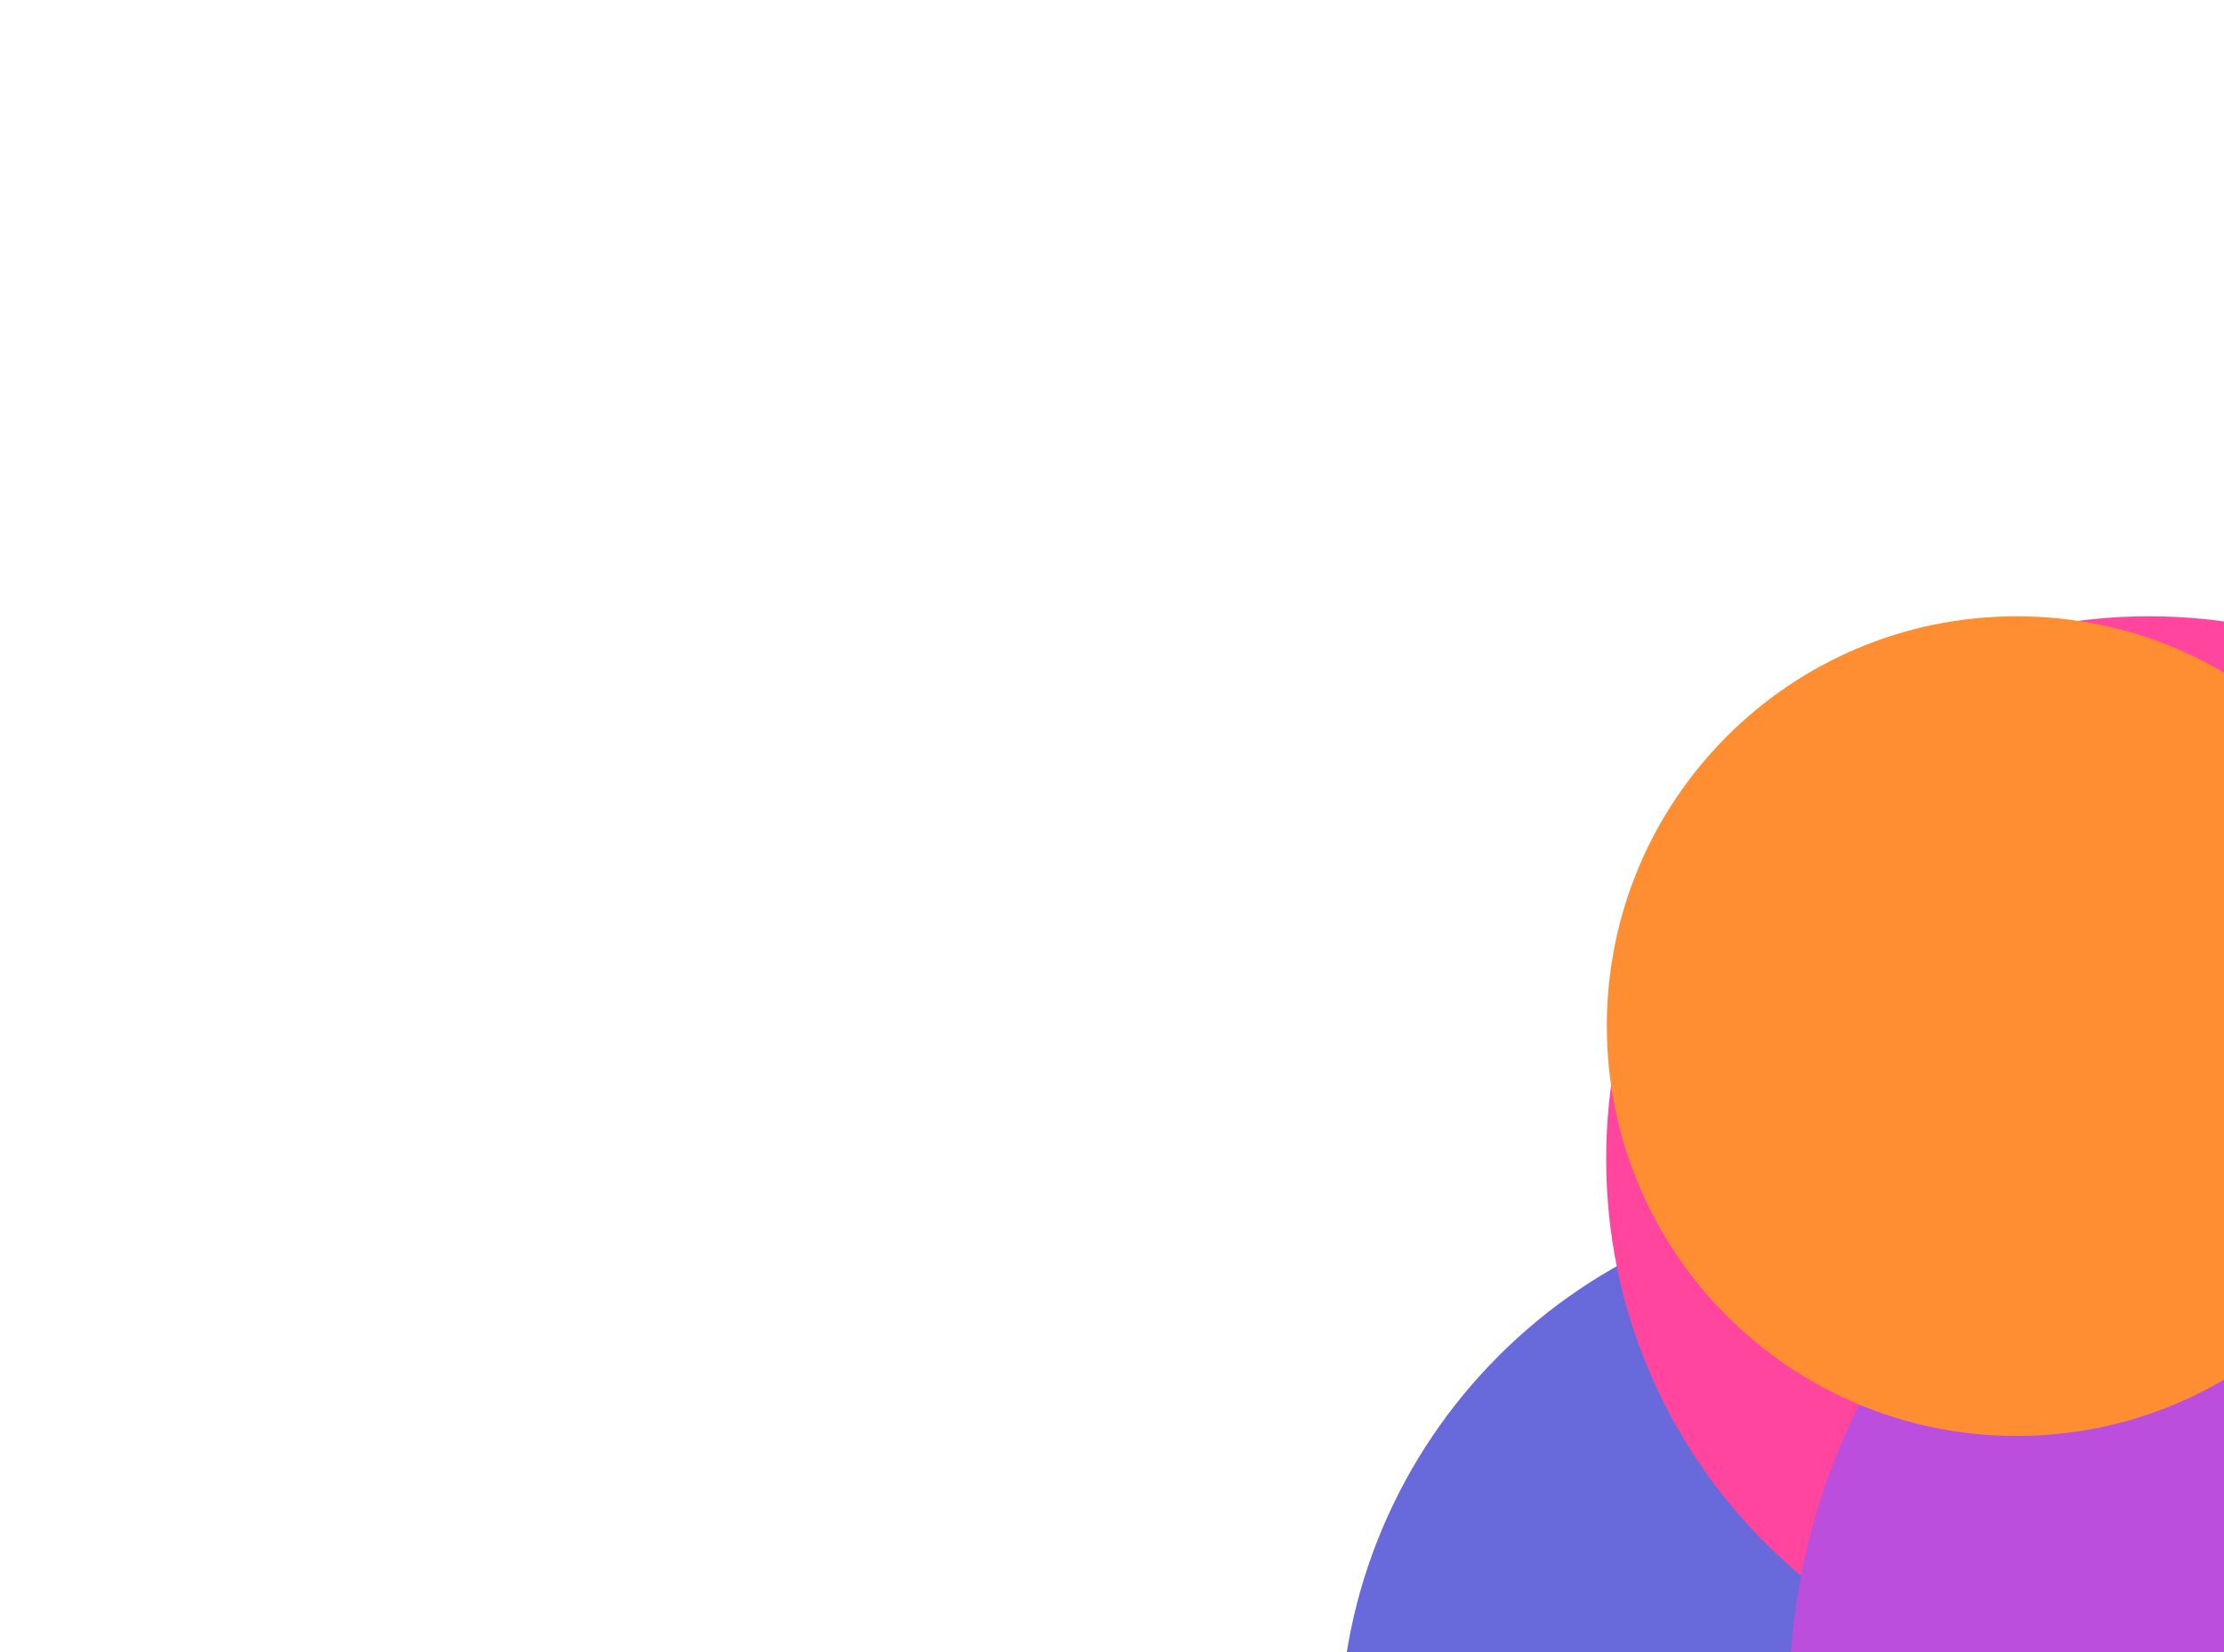
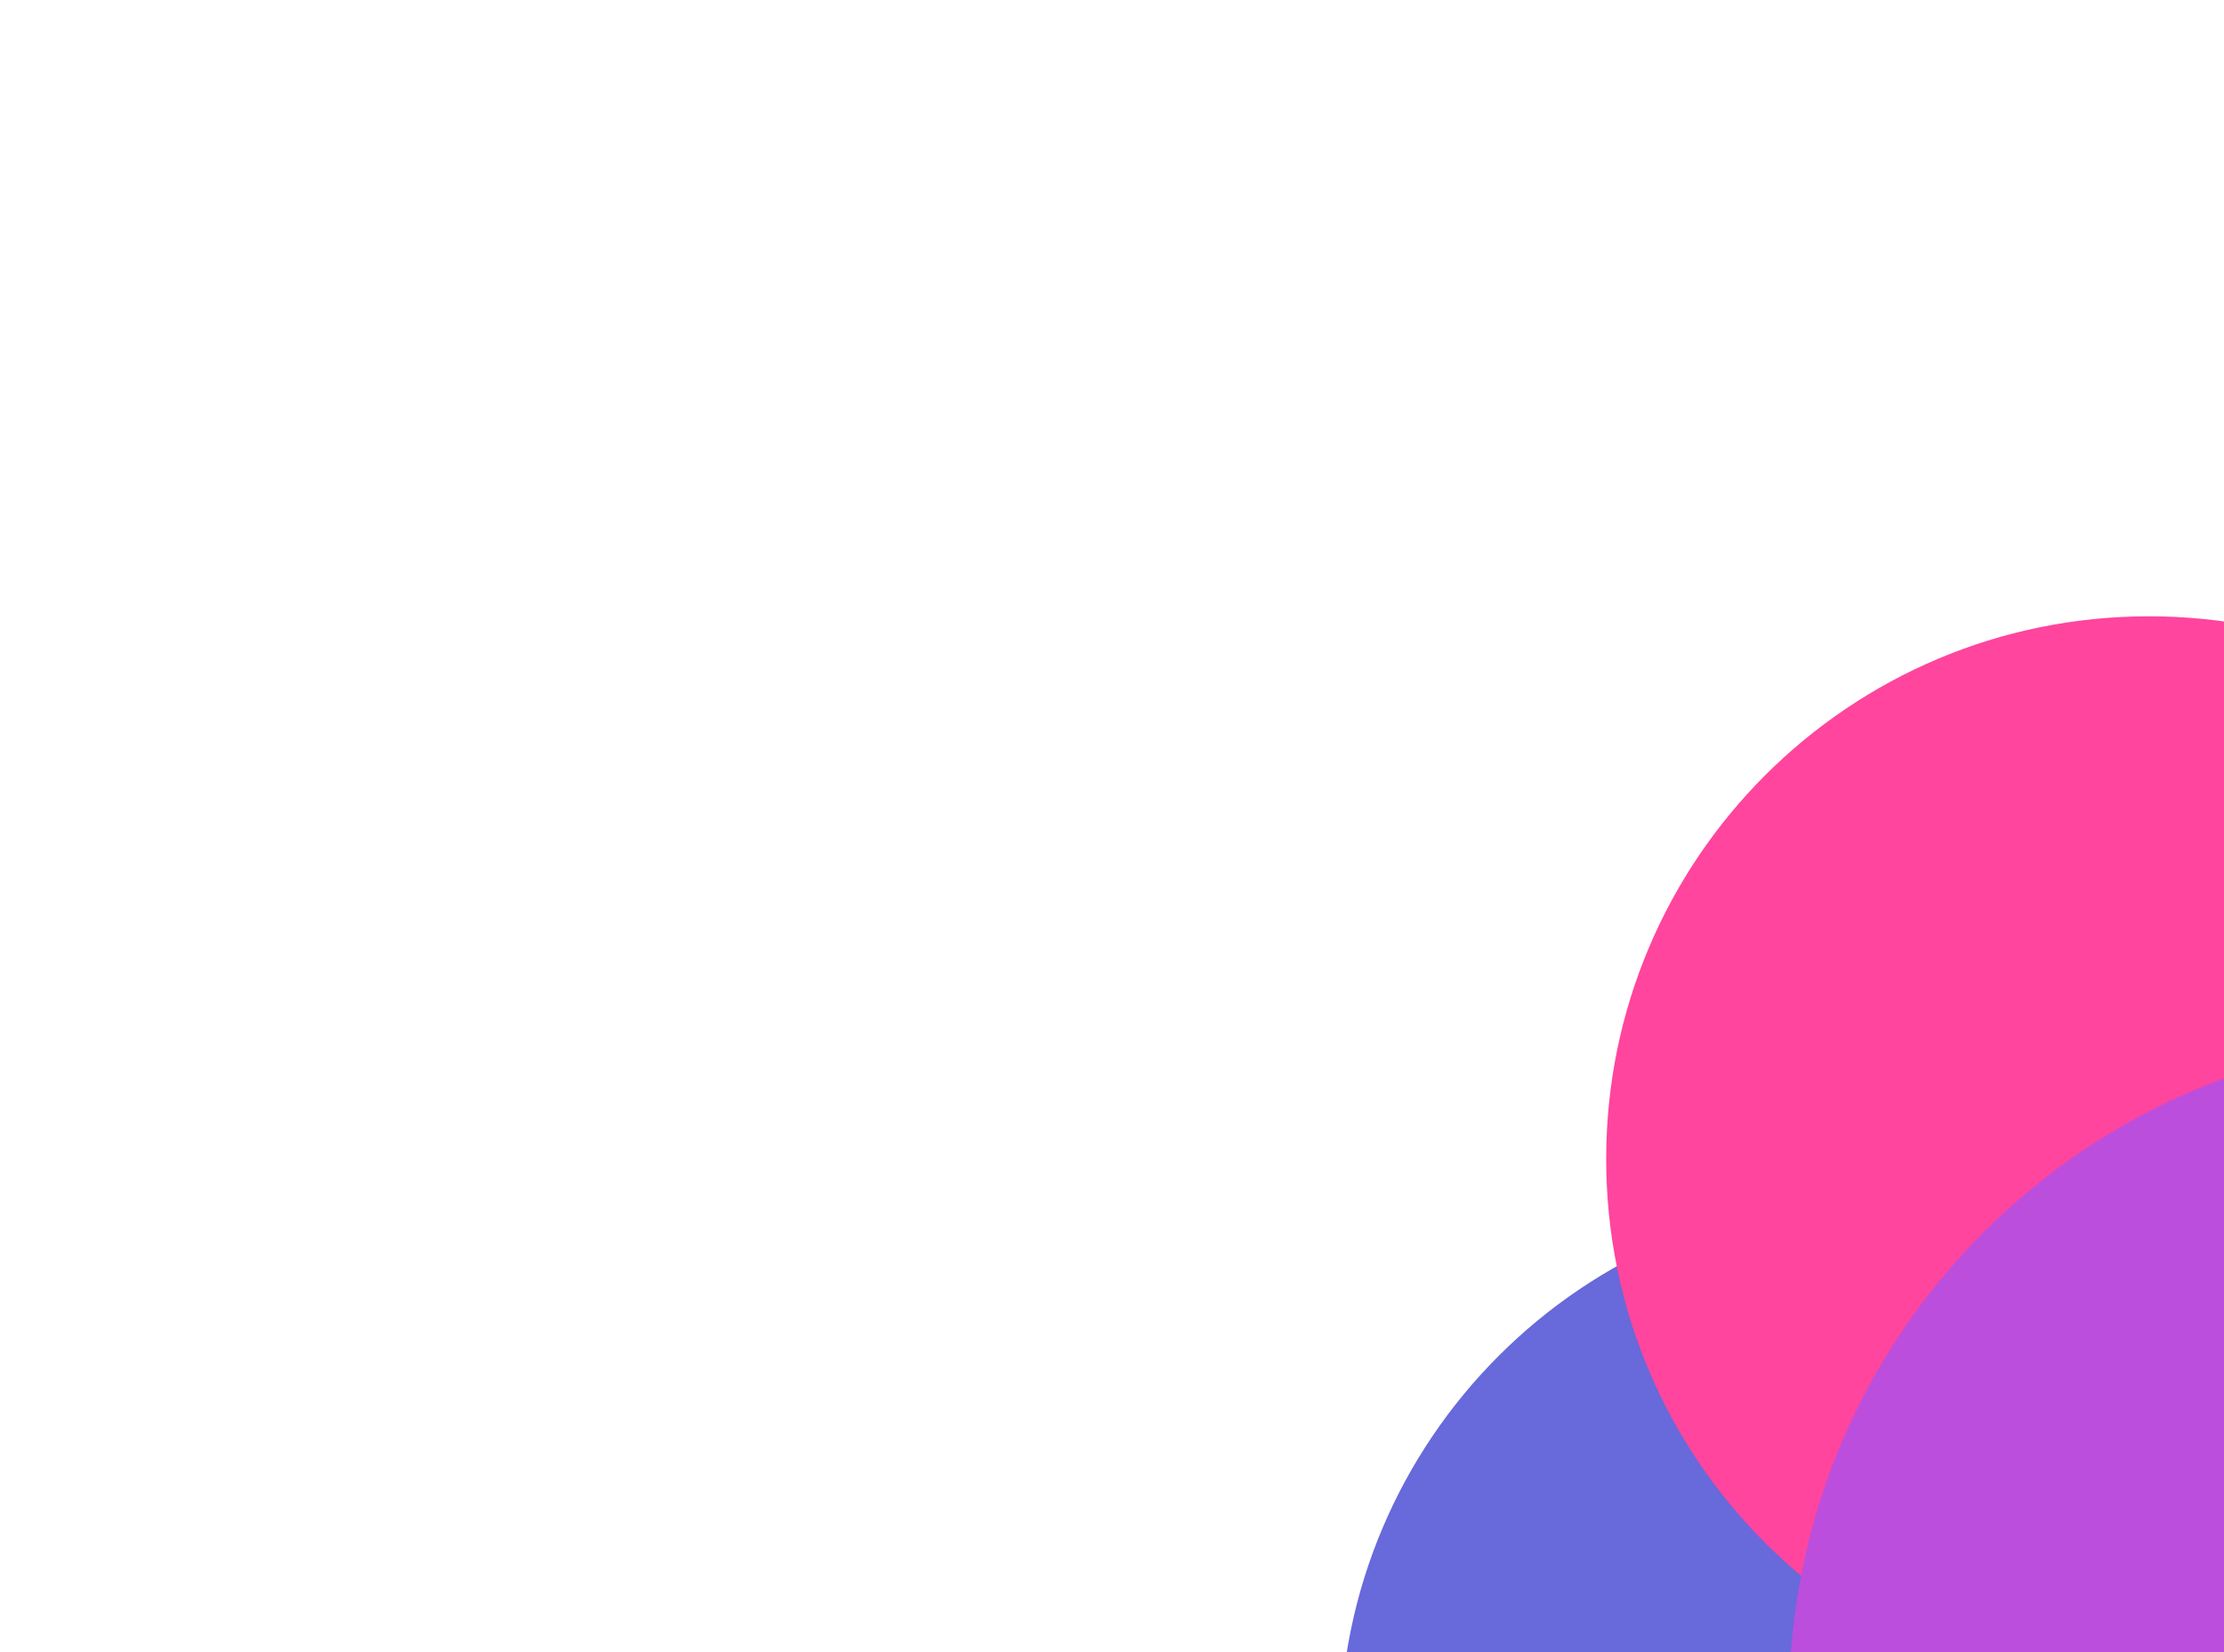
<svg xmlns="http://www.w3.org/2000/svg" width="498" height="370" viewBox="0 0 498 370" fill="none">
  <g opacity="0.8" filter="url(#filter0_f_23_853)">
    <path d="M543.074 389.532C543.074 456.655 488.66 511.069 421.537 511.069C354.414 511.069 300 456.655 300 389.532C300 322.409 354.414 267.995 421.537 267.995C488.66 267.995 543.074 322.409 543.074 389.532Z" fill="#4243D1" />
    <path d="M602.729 259.537C602.729 326.66 548.315 381.074 481.192 381.074C414.07 381.074 359.656 326.66 359.656 259.537C359.656 192.414 414.07 138 481.192 138C548.315 138 602.729 192.414 602.729 259.537Z" fill="#FF1784" />
    <path d="M698 381.074C698 463.195 631.428 529.767 549.307 529.767C467.185 529.767 400.613 463.195 400.613 381.074C400.613 298.953 467.185 232.38 549.307 232.38C631.428 232.38 698 298.953 698 381.074Z" fill="#AB22D4" />
-     <path d="M543.337 229.767C543.337 280.448 502.251 321.534 451.57 321.534C400.889 321.534 359.803 280.448 359.803 229.767C359.803 179.085 400.889 138 451.57 138C502.251 138 543.337 179.085 543.337 229.767Z" fill="#FF7200" />
  </g>
  <defs>
    <filter id="filter0_f_23_853" x="0" y="-162" width="998" height="991.767" filterUnits="userSpaceOnUse" color-interpolation-filters="sRGB">
      <feFlood flood-opacity="0" result="BackgroundImageFix" />
      <feBlend mode="normal" in="SourceGraphic" in2="BackgroundImageFix" result="shape" />
      <feGaussianBlur stdDeviation="150" result="effect1_foregroundBlur_23_853" />
    </filter>
  </defs>
</svg>